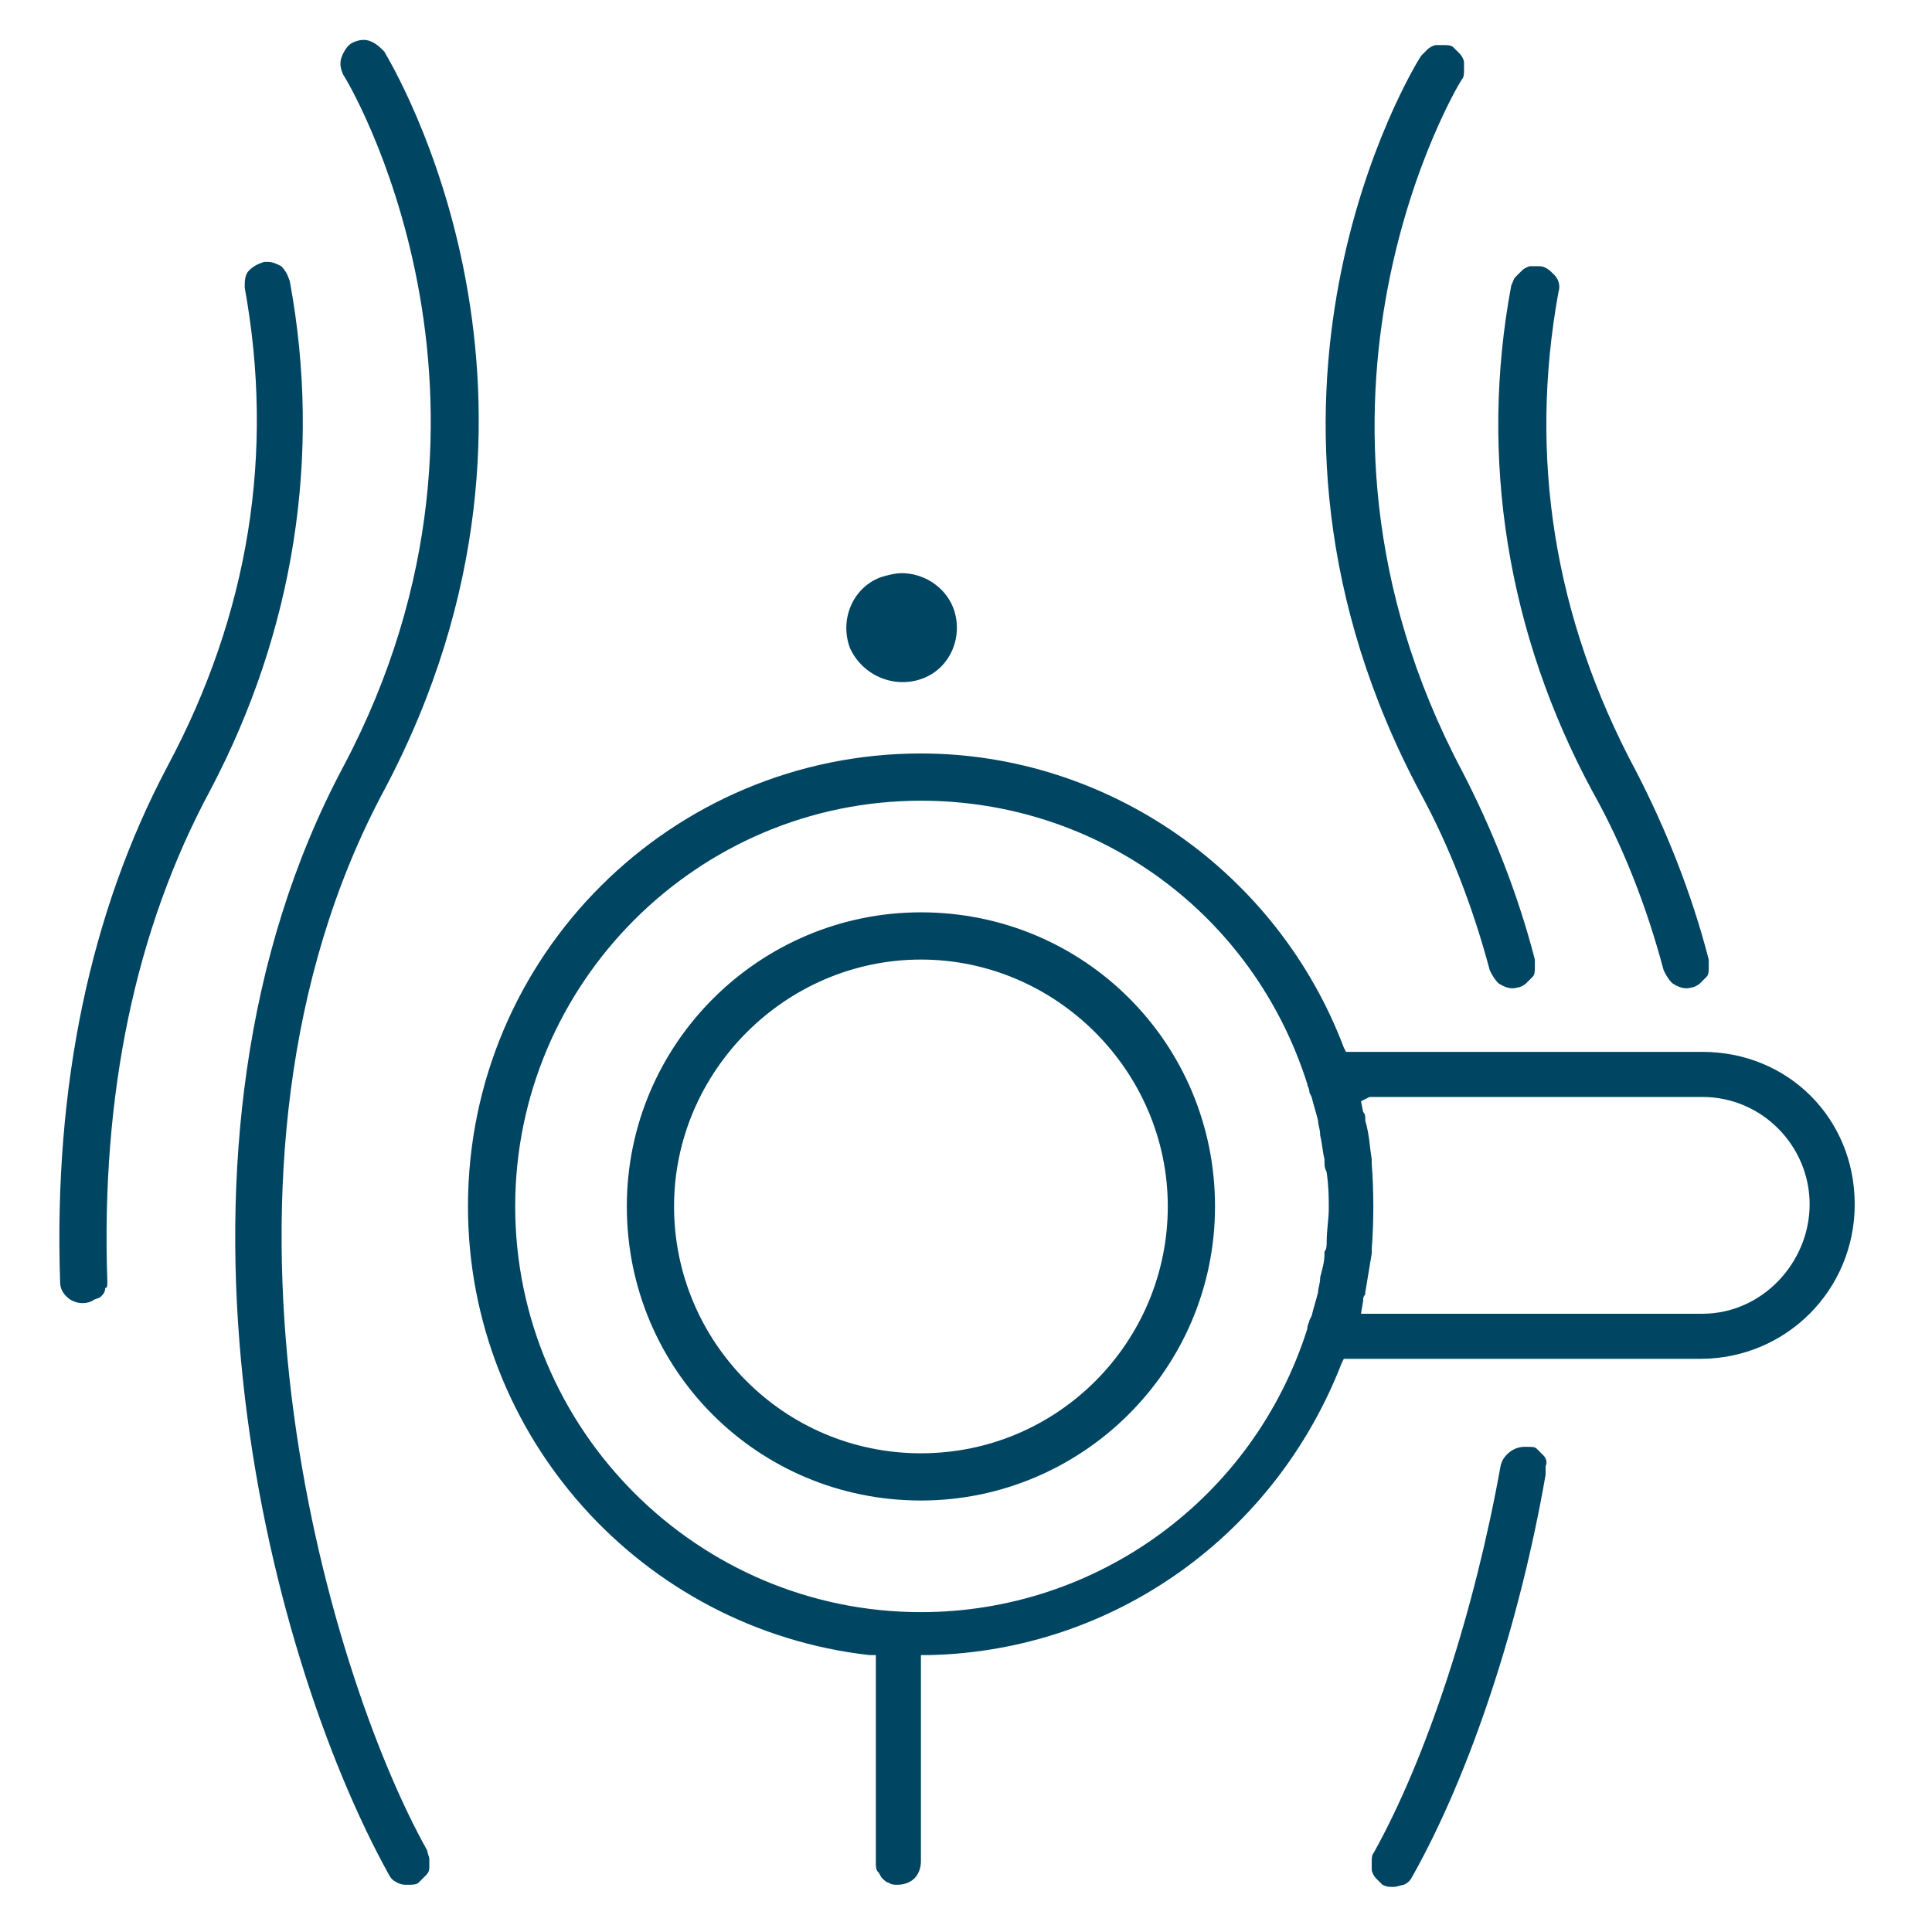
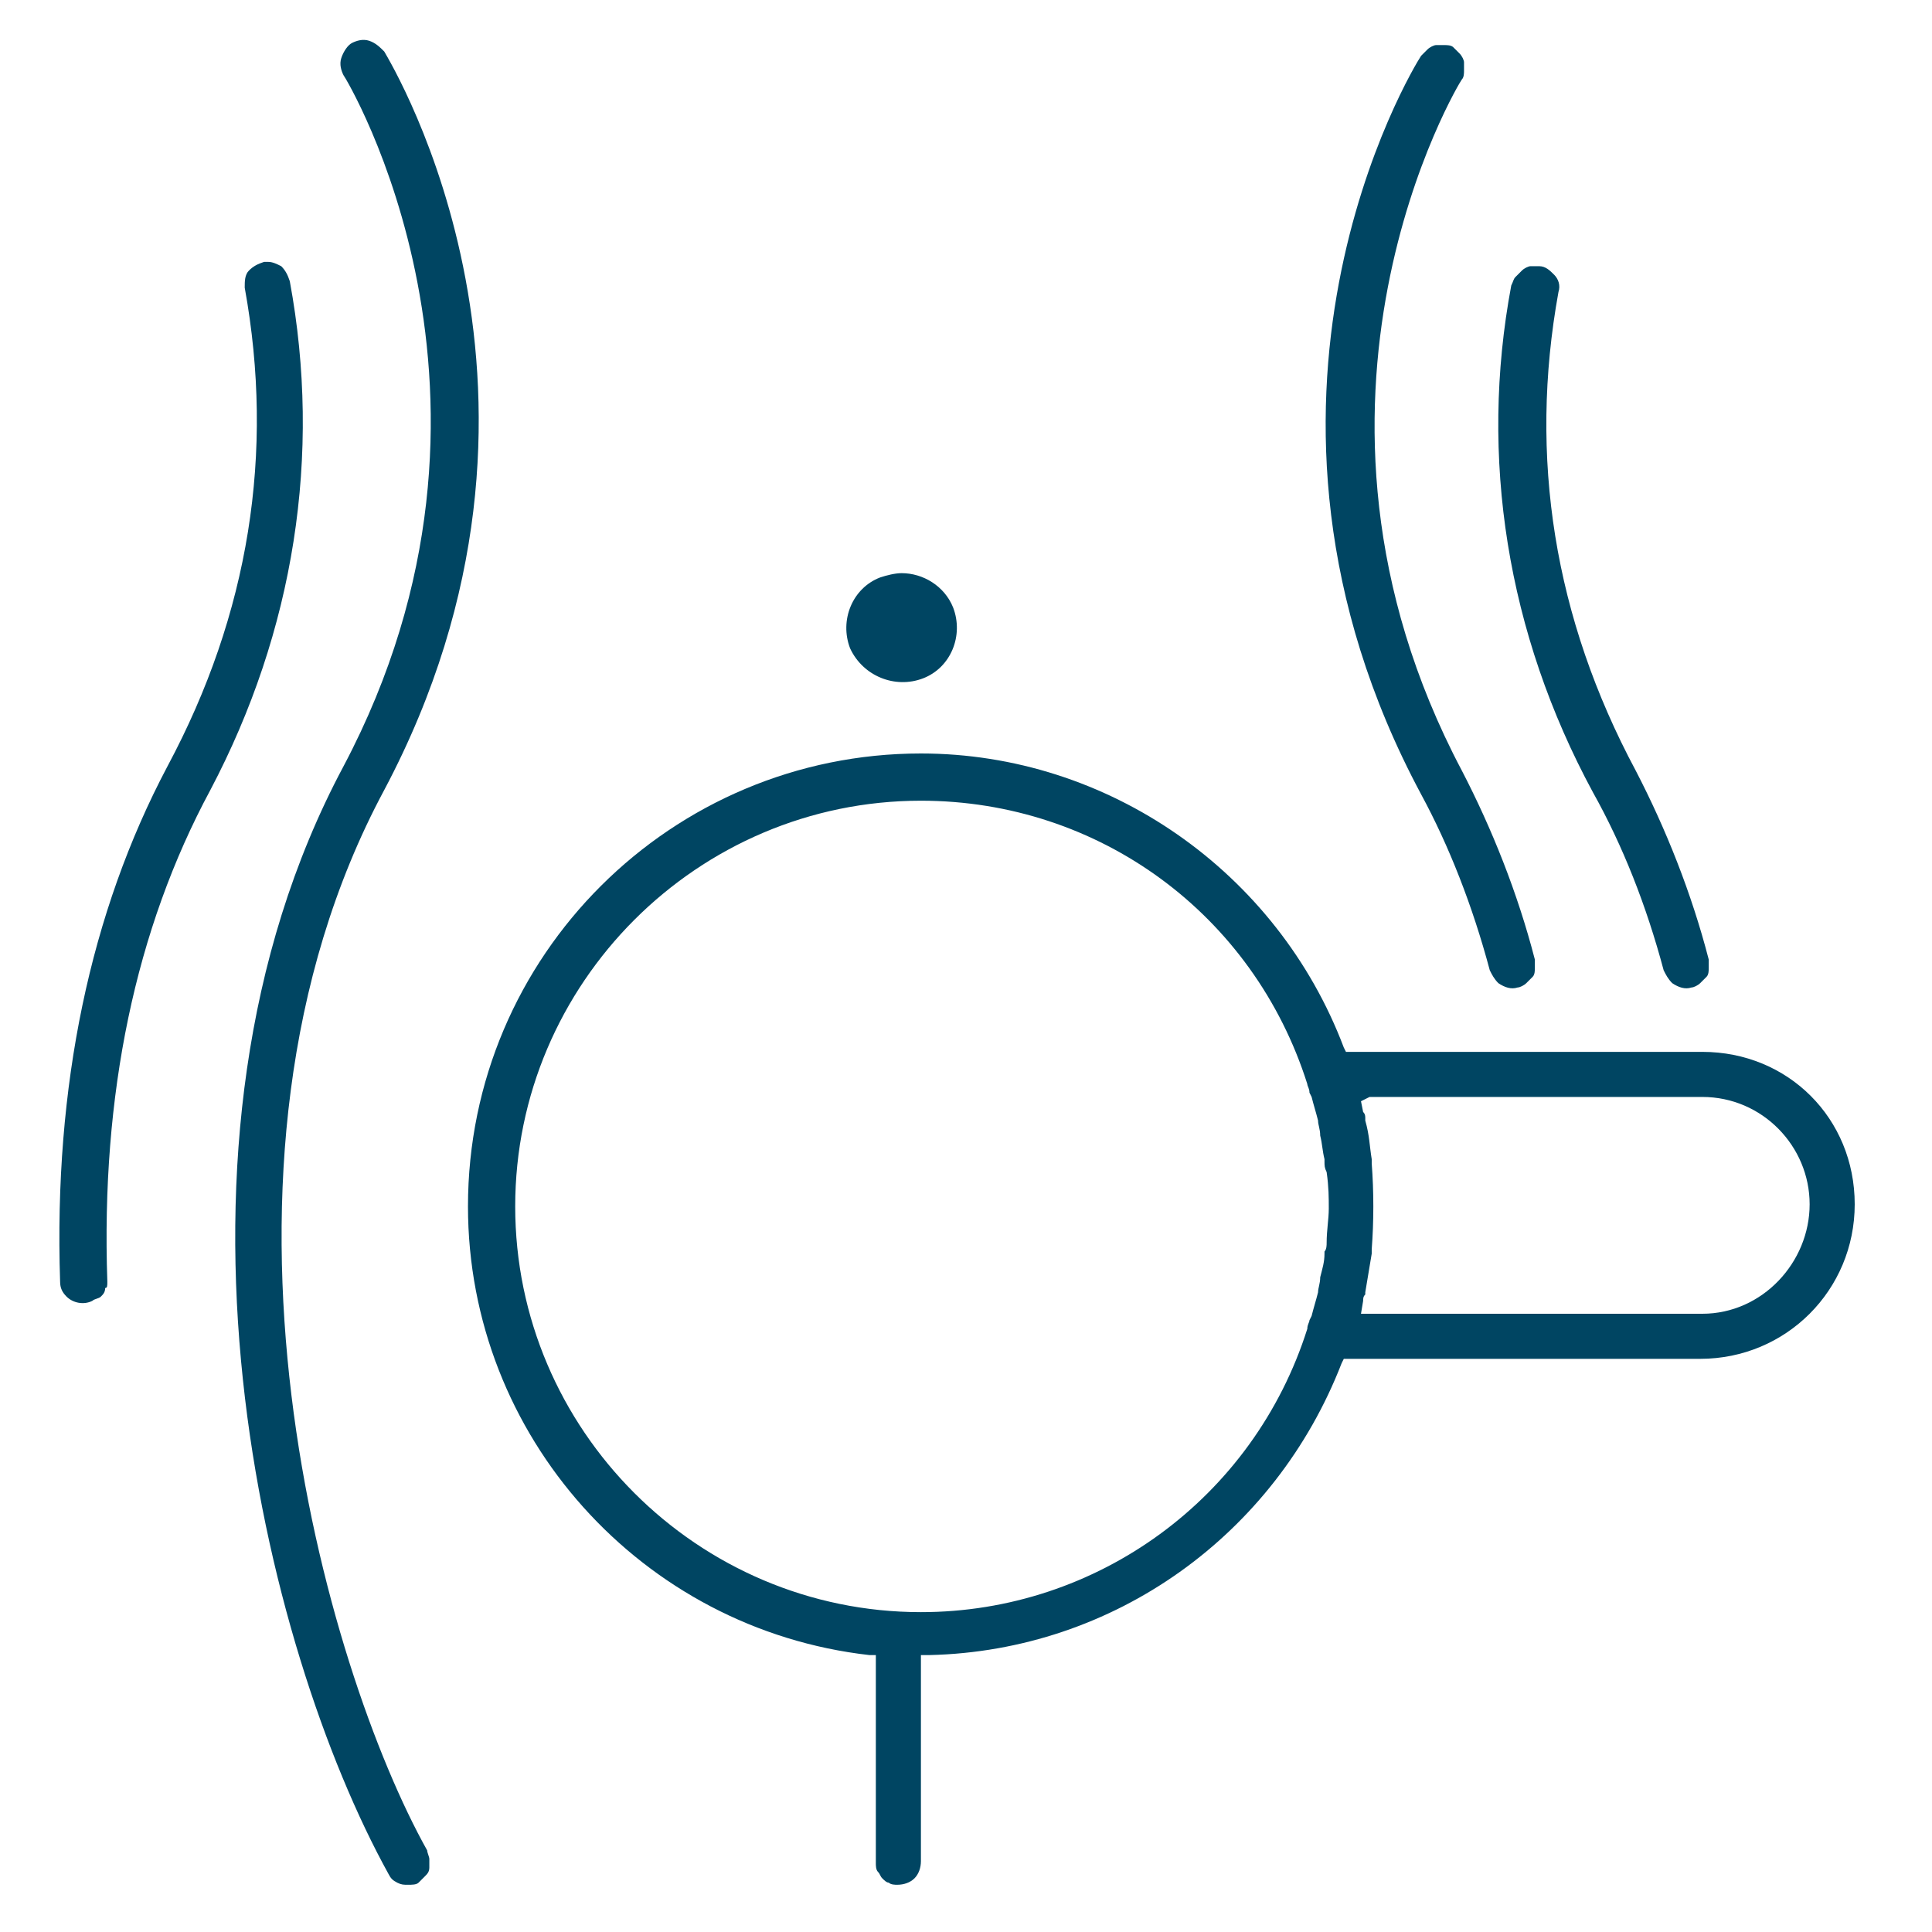
<svg xmlns="http://www.w3.org/2000/svg" version="1.1" id="Layer_1" x="0px" y="0px" viewBox="0 0 90 90" style="enable-background:new 0 0 90 90;" xml:space="preserve">
  <style type="text/css"> .st0{fill:#004562;} </style>
  <g>
    <path class="st0" d="M17.9,36.8c9.7-18.3,0.4-33.7,0-34.4c-0.2-0.2-0.4-0.4-0.7-0.5c-0.3-0.1-0.6,0-0.8,0.1 c-0.2,0.1-0.4,0.4-0.5,0.7c-0.1,0.3,0,0.6,0.1,0.8c0.1,0.1,9.1,15,0,32.2c-9.5,17.8-3.7,41.1,2.1,51.6c0.1,0.2,0.2,0.3,0.4,0.4 c0.2,0.1,0.3,0.1,0.5,0.1c0,0,0,0,0,0c0.2,0,0.4,0,0.5-0.1c0.1-0.1,0.2-0.2,0.3-0.3c0.1-0.1,0.2-0.2,0.2-0.4c0-0.1,0-0.3,0-0.4 s-0.1-0.3-0.1-0.4C15.2,77.8,8.4,54.5,17.9,36.8z" />
    <path class="st0" d="M69.4,45.2c0.1,0.2,0.2,0.4,0.4,0.6c0.3,0.2,0.6,0.3,0.9,0.2c0.1,0,0.3-0.1,0.4-0.2c0.1-0.1,0.2-0.2,0.3-0.3 c0.1-0.1,0.1-0.3,0.1-0.4c0-0.1,0-0.3,0-0.4c-0.8-3.1-2-6.1-3.4-8.8c-9.1-17.2-0.1-32.1,0-32.2c0.1-0.1,0.1-0.3,0.1-0.4 c0-0.1,0-0.3,0-0.4c0-0.1-0.1-0.3-0.2-0.4c-0.1-0.1-0.2-0.2-0.3-0.3c-0.1-0.1-0.3-0.1-0.4-0.1c-0.1,0-0.1,0-0.2,0 c-0.1,0-0.2,0-0.2,0c-0.1,0-0.3,0.1-0.4,0.2c-0.1,0.1-0.2,0.2-0.3,0.3c-0.4,0.6-9.8,16.1,0,34.4C67.5,39.4,68.6,42.2,69.4,45.2z" />
-     <path class="st0" d="M71.9,67.8L71.9,67.8c-0.1-0.1-0.2-0.2-0.3-0.3c-0.1-0.1-0.2-0.1-0.4-0.1c-0.1,0-0.1,0-0.2,0 c-0.5,0-1,0.4-1.1,0.9c-1.2,6.7-3.4,13.5-5.9,18c-0.1,0.1-0.1,0.3-0.1,0.4c0,0.1,0,0.3,0,0.4c0,0.1,0.1,0.3,0.2,0.4 c0.1,0.1,0.2,0.2,0.3,0.3c0.2,0.1,0.3,0.1,0.5,0.1c0,0,0,0,0,0c0.2,0,0.4-0.1,0.5-0.1c0.2-0.1,0.3-0.2,0.4-0.4 c2.7-4.8,5-11.8,6.2-18.7c0-0.1,0-0.3,0-0.4C72.1,68.1,72,67.9,71.9,67.8z" />
    <path class="st0" d="M13.5,13.1c-0.1-0.3-0.2-0.5-0.4-0.7c-0.2-0.1-0.4-0.2-0.6-0.2c-0.1,0-0.1,0-0.2,0c-0.3,0.1-0.5,0.2-0.7,0.4 c-0.2,0.2-0.2,0.5-0.2,0.8c1.4,7.7,0.2,15.2-3.6,22.3c-3.6,6.8-5.3,14.9-5,24c0,0.3,0.1,0.5,0.3,0.7c0.3,0.3,0.8,0.4,1.2,0.2 c0.1-0.1,0.3-0.1,0.4-0.2c0.1-0.1,0.2-0.2,0.2-0.4C5,60,5,59.9,5,59.7C4.7,51,6.3,43.3,9.8,36.8C13.7,29.4,15,21.2,13.5,13.1z" />
    <path class="st0" d="M77.5,45.2c0.1,0.2,0.2,0.4,0.4,0.6c0.3,0.2,0.6,0.3,0.9,0.2c0.1,0,0.3-0.1,0.4-0.2c0.1-0.1,0.2-0.2,0.3-0.3 c0.1-0.1,0.1-0.3,0.1-0.4c0-0.1,0-0.3,0-0.4c-0.8-3.1-2-6.1-3.4-8.8c-3.8-7.1-5-14.6-3.6-22.3c0.1-0.3,0-0.6-0.2-0.8 c-0.2-0.2-0.4-0.4-0.7-0.4c-0.1,0-0.1,0-0.2,0c-0.1,0-0.2,0-0.2,0c-0.1,0-0.3,0.1-0.4,0.2c-0.1,0.1-0.2,0.2-0.3,0.3 c-0.1,0.1-0.1,0.2-0.2,0.4c-1.5,8-0.2,16.2,3.8,23.6C75.6,39.4,76.7,42.2,77.5,45.2z" />
    <path class="st0" d="M43,31.6c1.3-0.5,1.9-2,1.4-3.3c-0.4-1-1.4-1.6-2.4-1.6c-0.3,0-0.7,0.1-1,0.2c-1.3,0.5-1.9,2-1.4,3.3 C40.2,31.5,41.7,32.1,43,31.6z" />
-     <path class="st0" d="M42.9,42.5c-7.5,0-13.7,6.1-13.7,13.7s6.1,13.7,13.7,13.7c7.5,0,13.7-6.1,13.7-13.7S50.5,42.5,42.9,42.5z M42.9,67.7c-6.4,0-11.5-5.2-11.5-11.5s5.2-11.5,11.5-11.5s11.5,5.2,11.5,11.5S49.3,67.7,42.9,67.7z" />
    <path class="st0" d="M79.3,49H62.7l-0.1-0.2c-3.1-8.2-11-13.7-19.7-13.7c-11.6,0-21.1,9.4-21.1,21.1c0,10.7,8.1,19.7,18.7,20.9 l0.3,0v9.7c0,0.1,0,0.3,0.1,0.4c0.1,0.1,0.1,0.2,0.2,0.3c0.1,0.1,0.2,0.2,0.3,0.2c0.1,0.1,0.3,0.1,0.4,0.1c0.3,0,0.6-0.1,0.8-0.3 c0.2-0.2,0.3-0.5,0.3-0.8v-9.6l0.4,0c8.6-0.2,16.1-5.6,19.2-13.6l0.1-0.2h16.6c4,0,7.2-3.2,7.2-7.2S83.3,49,79.3,49z M61.8,57.9 c0,0.1,0,0.3-0.1,0.4l0,0.1c0,0.4-0.1,0.7-0.2,1.1c0,0.3-0.1,0.5-0.1,0.7c-0.1,0.4-0.2,0.7-0.3,1.1l-0.1,0.2c0,0.1-0.1,0.2-0.1,0.4 c-2.5,7.9-9.8,13.2-18,13.2C32.5,75.1,24,66.6,24,56.2s8.5-18.9,18.9-18.9c8.3,0,15.5,5.3,18,13.2c0,0.1,0.1,0.2,0.1,0.4l0.1,0.2 c0.1,0.4,0.2,0.7,0.3,1.1c0,0.2,0.1,0.4,0.1,0.7c0.1,0.4,0.1,0.7,0.2,1.1l0,0.1c0,0.2,0,0.3,0.1,0.5c0.1,0.7,0.1,1.2,0.1,1.7 S61.8,57.3,61.8,57.9z M79.3,61.2H63.4l0.1-0.6c0-0.1,0-0.2,0.1-0.3l0-0.1c0.1-0.6,0.2-1.2,0.3-1.8l0-0.2c0.1-1.3,0.1-2.7,0-4 l0-0.2c-0.1-0.6-0.1-1.1-0.3-1.8l0-0.1c0-0.1,0-0.2-0.1-0.3l-0.1-0.5l0.4-0.2h15.5c2.8,0,5,2.3,5,5S82.1,61.2,79.3,61.2z" />
  </g>
</svg>